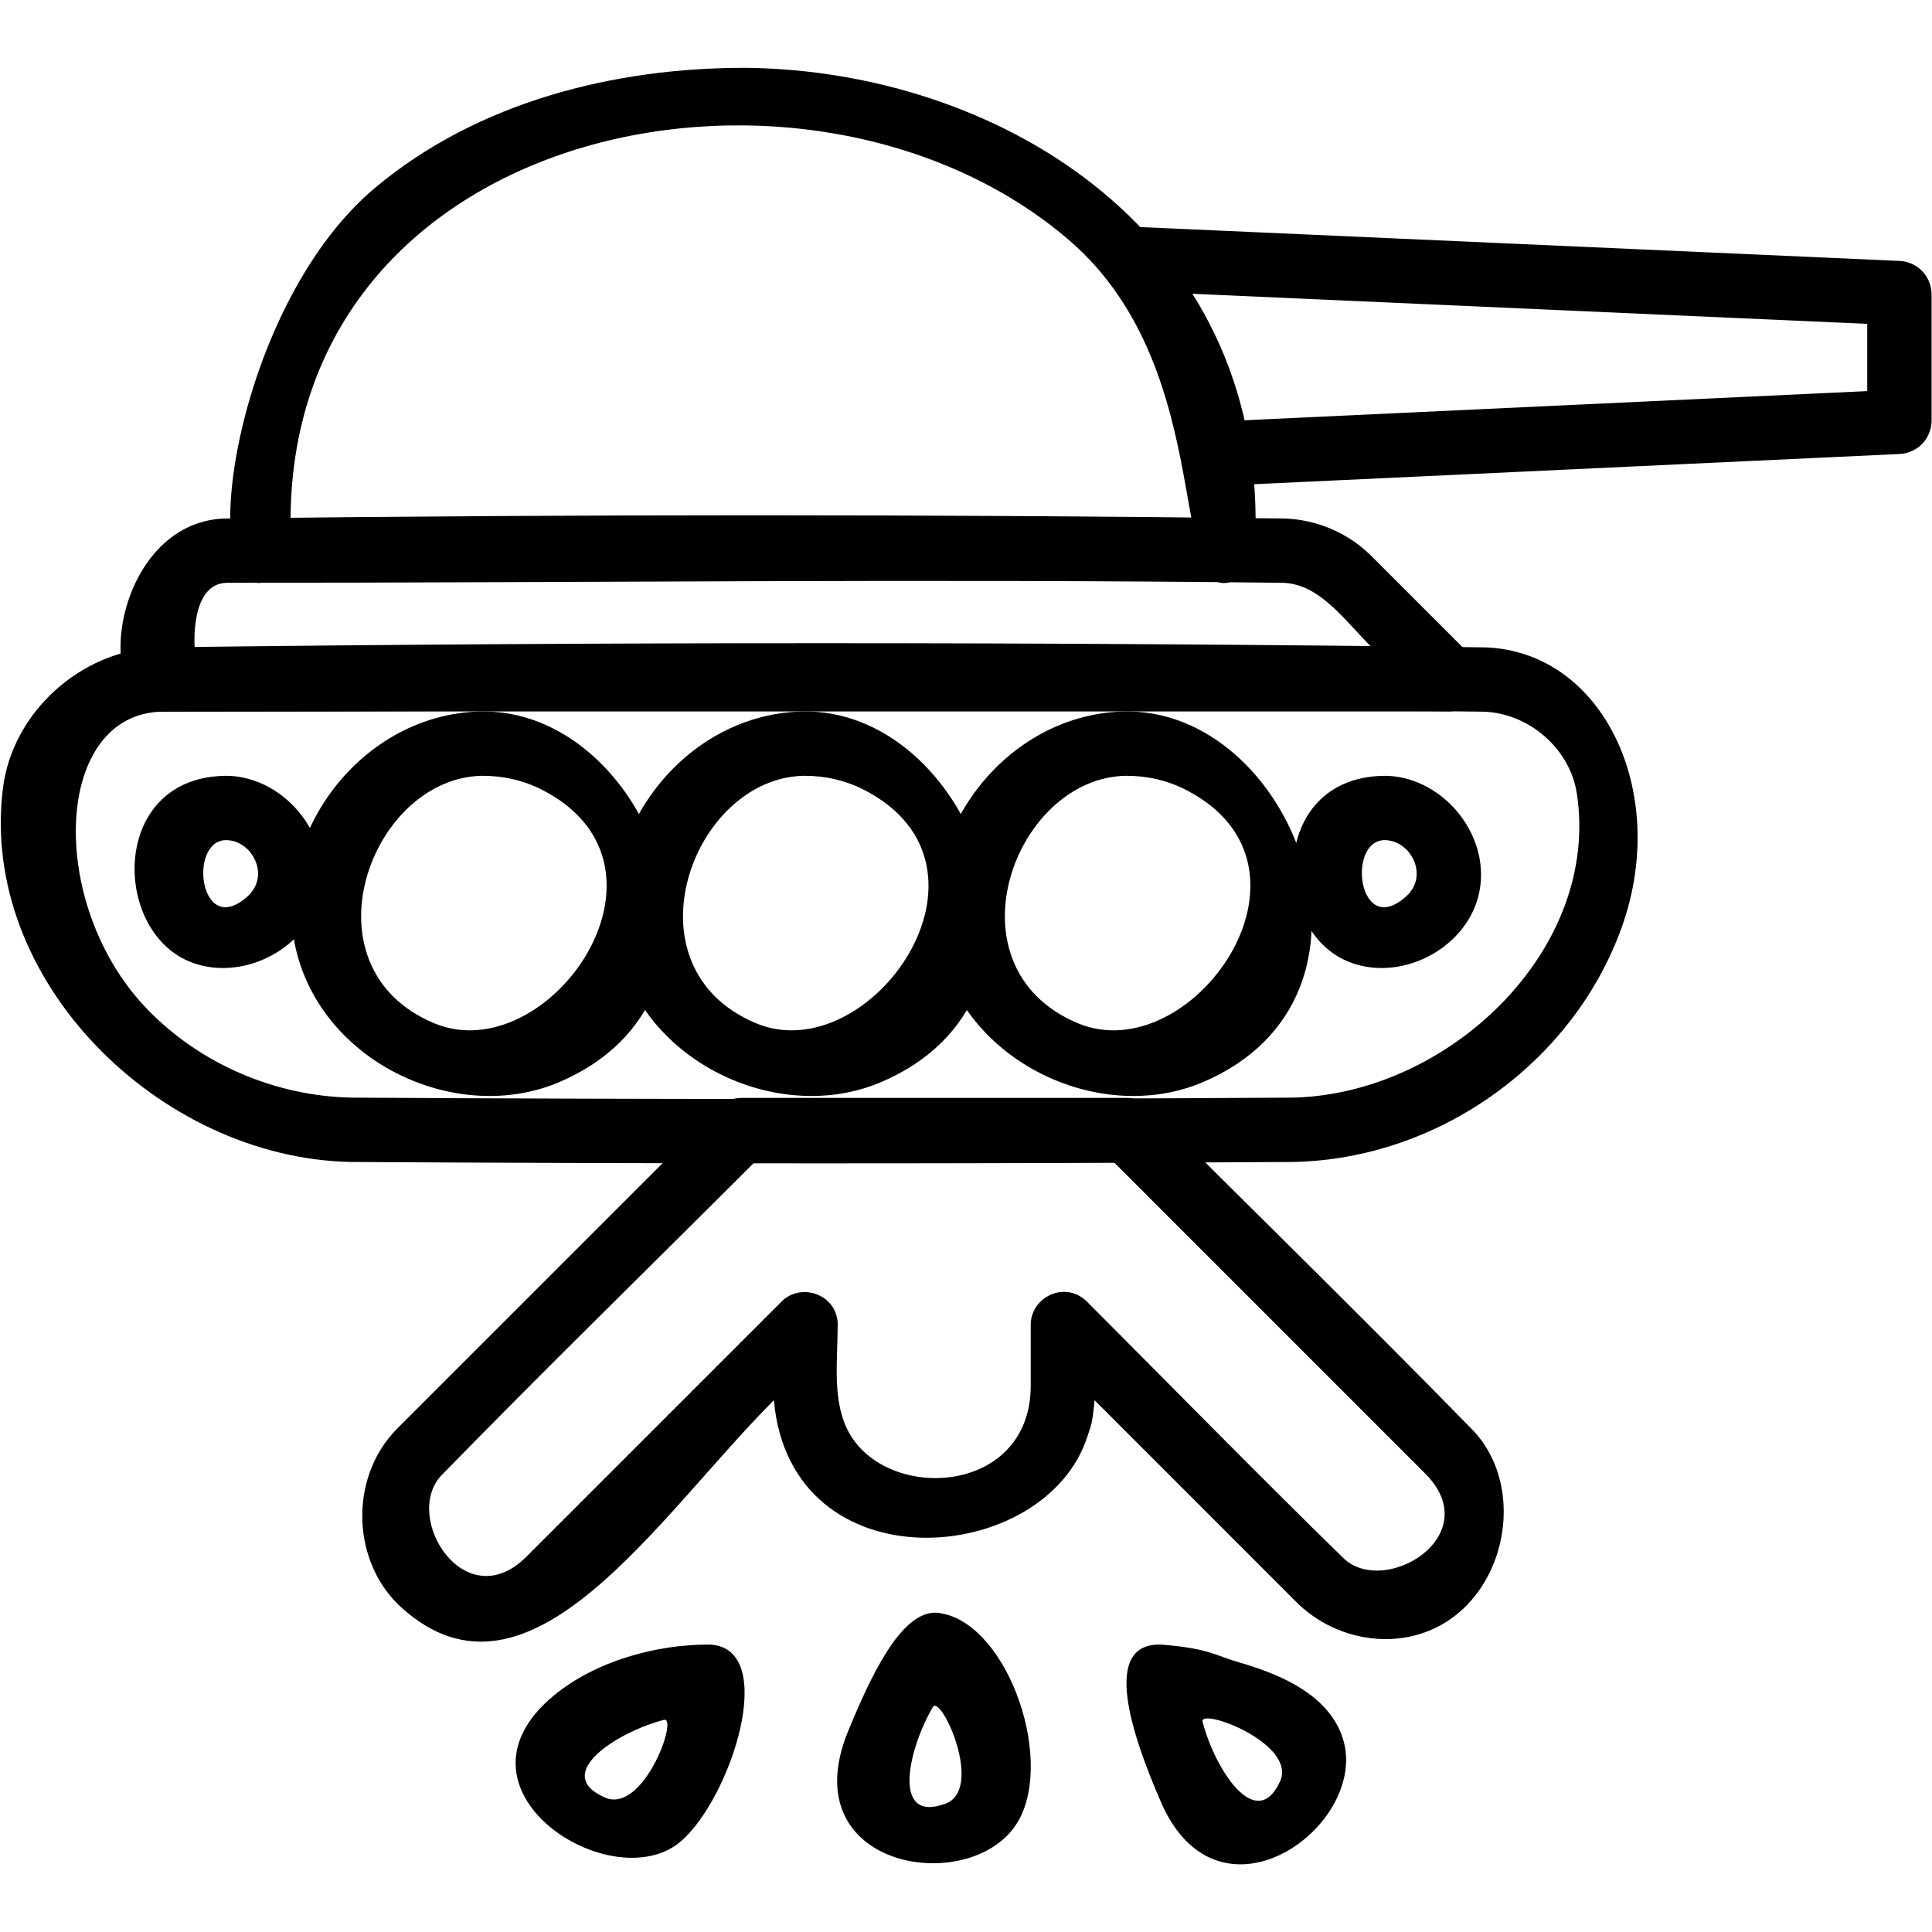
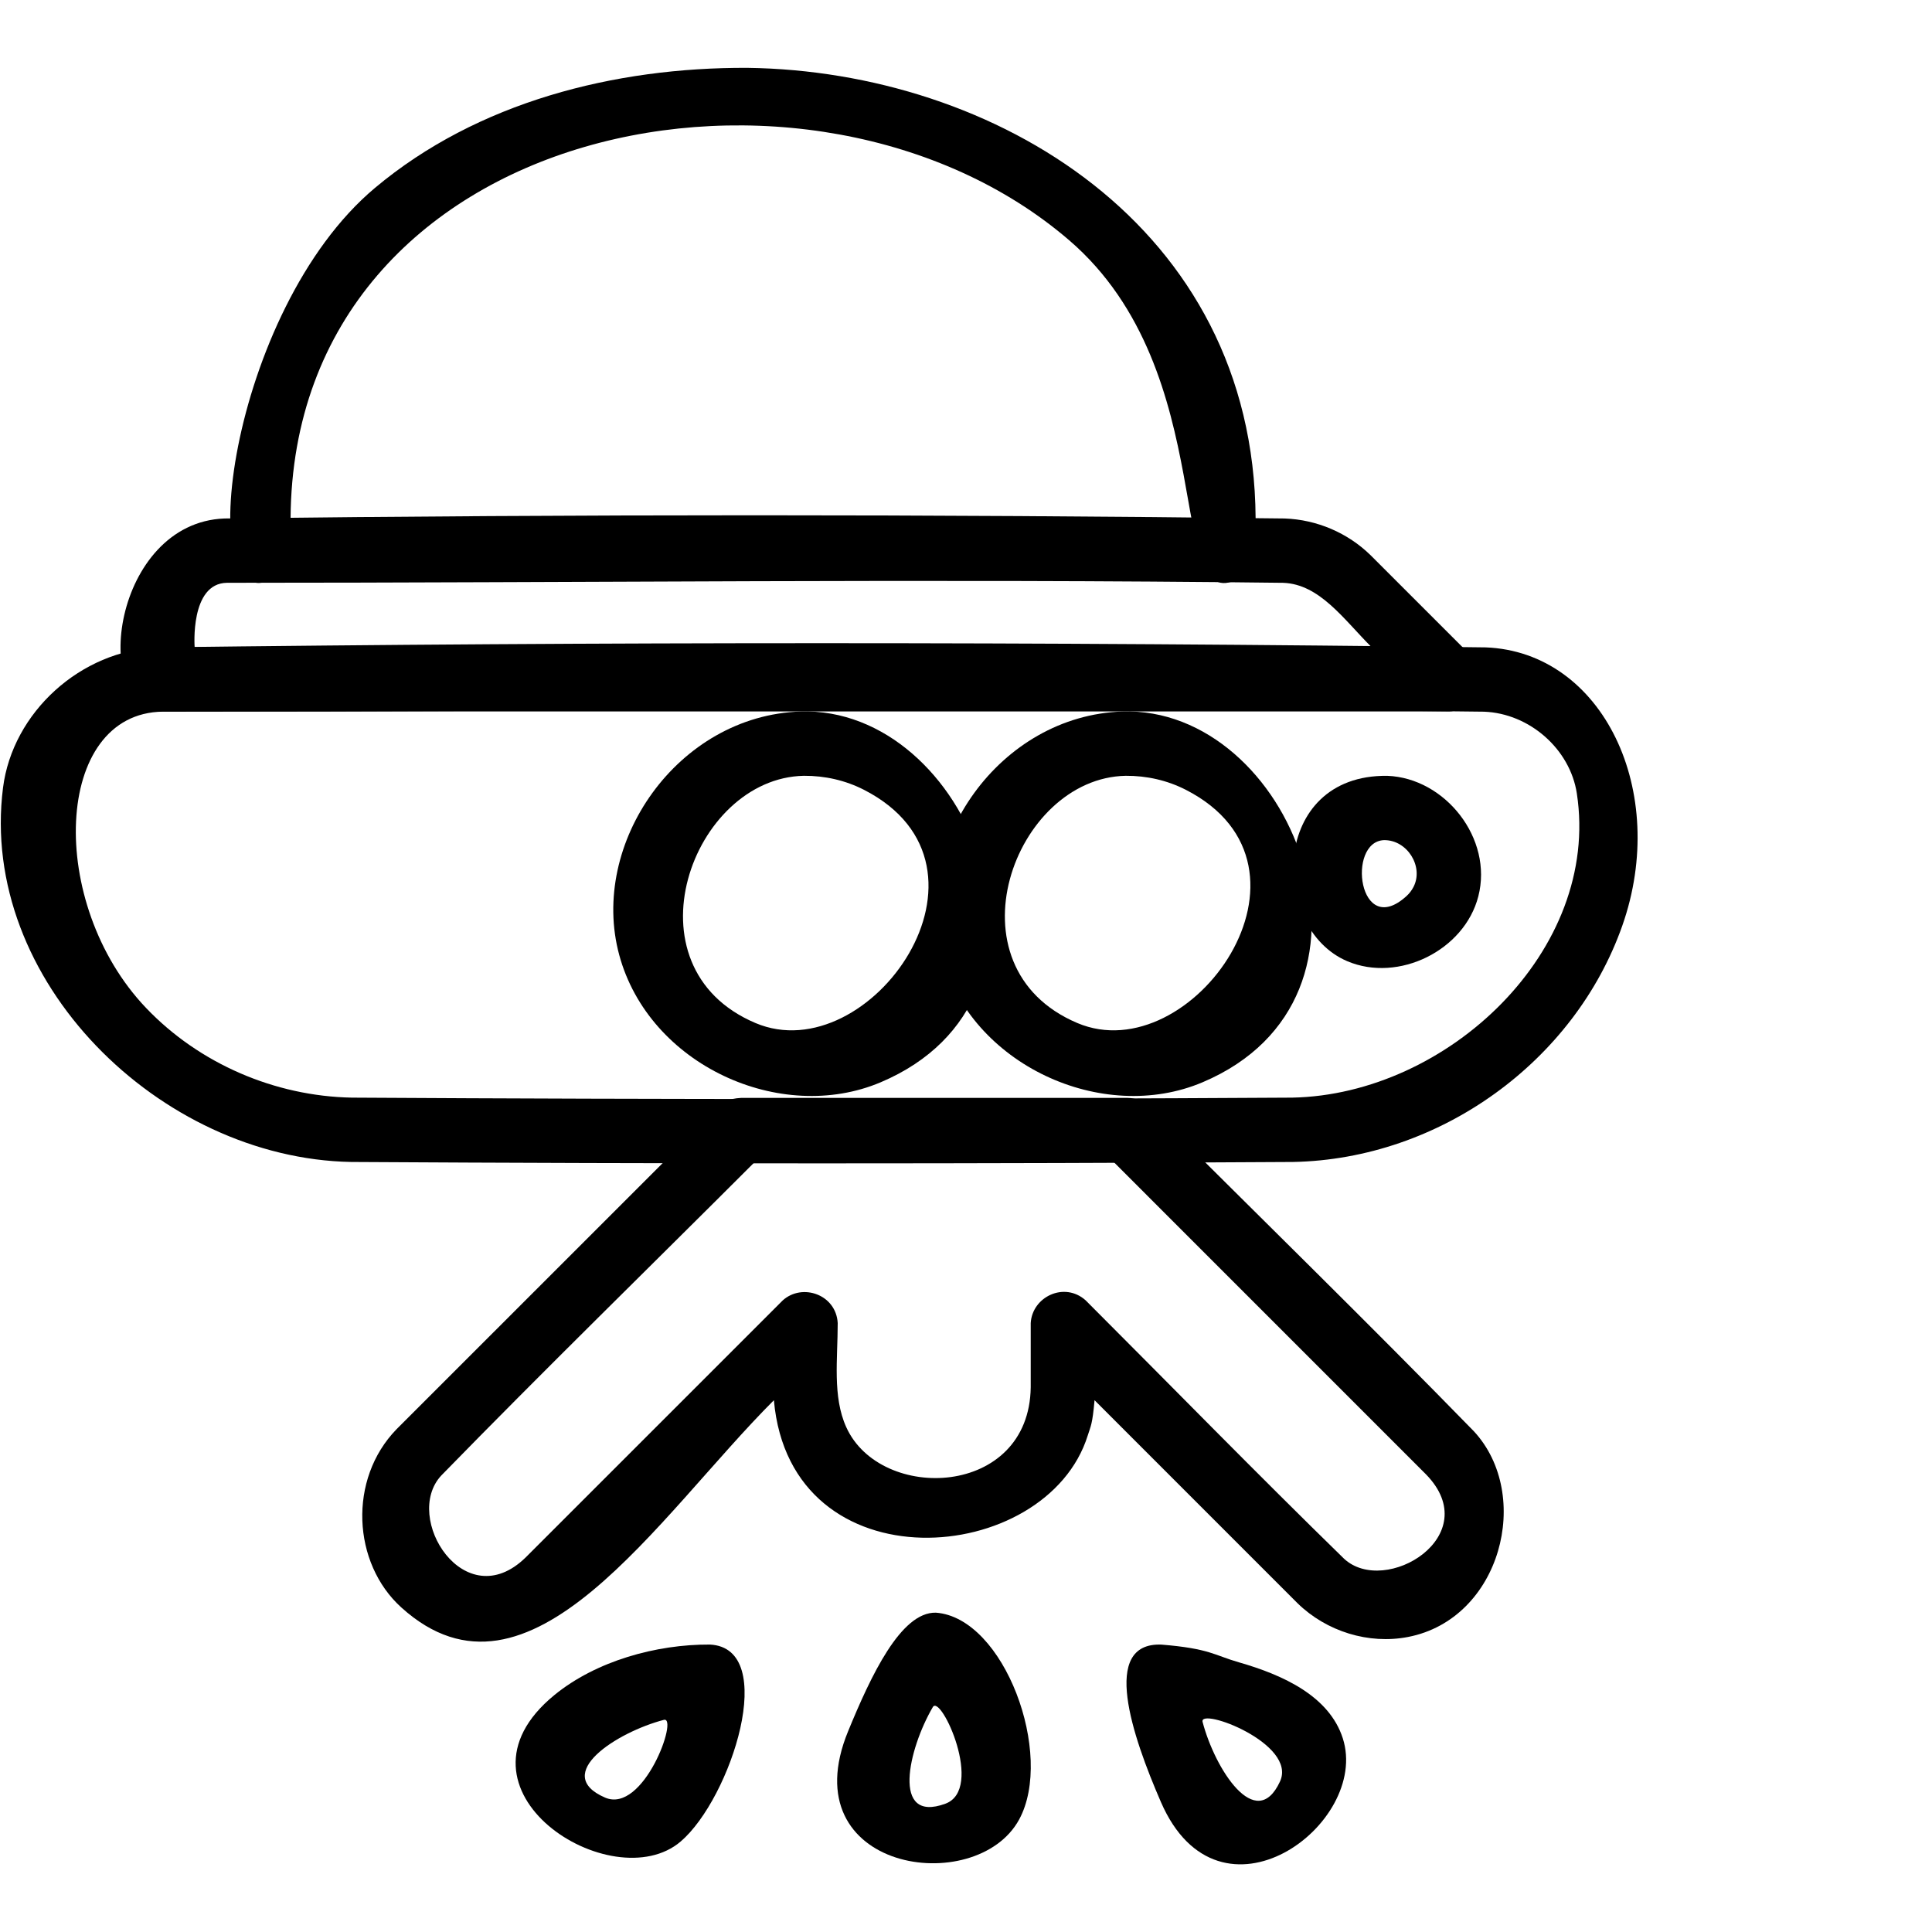
<svg xmlns="http://www.w3.org/2000/svg" width="100%" height="100%" viewBox="0 0 20 20" version="1.1" xml:space="preserve" style="fill-rule:evenodd;clip-rule:evenodd;stroke-linejoin:round;stroke-miterlimit:1.414;">
  <g transform="matrix(0.333,0,0,0.333,16.668,10.364)">
    <path d="M-3.871,-10.998C-0.224,-10.86 1.846,-6.517 0.378,-2.345C-1.105,1.866 -5.291,4.912 -9.858,4.999C-19.619,5.057 -29.381,5.057 -39.142,4.999C-45.092,4.886 -50.721,-0.649 -49.96,-6.636C-49.663,-8.974 -47.552,-10.906 -45.129,-10.998C-31.377,-11.172 -17.623,-11.172 -3.871,-10.998ZM-44.994,-9C-48.397,-8.957 -48.605,-3.032 -45.515,0.209C-43.864,1.941 -41.514,2.954 -39.117,2.999C-29.372,3.057 -19.628,3.057 -9.883,2.999C-5.051,2.907 -0.289,-1.58 -1.035,-6.458C-1.245,-7.832 -2.501,-8.945 -3.922,-8.999C-17.612,-9.172 -31.303,-9 -44.994,-9Z" style="fill-rule:nonzero;" />
  </g>
  <g transform="matrix(0,-0.333,-0.333,0,2.342,8.364)">
-     <path d="M0.999,-0.077C0.931,-1.875 -0.949,-3.369 -2.749,-2.905C-4.426,-2.474 -5.44,-0.428 -4.764,1.168C-3.739,3.587 1.045,3.584 0.999,-0.077ZM-1,0.026C-1.045,1.197 -4.093,0.816 -2.74,-0.672C-2.659,-0.761 -2.562,-0.836 -2.454,-0.891C-1.825,-1.214 -0.991,-0.698 -1,0.026Z" style="fill-rule:nonzero;" />
-   </g>
+     </g>
  <g transform="matrix(0,-0.333,-0.333,0,14.336,8.364)">
    <path d="M0.999,-0.077C0.931,-1.875 -0.949,-3.369 -2.749,-2.905C-4.426,-2.474 -5.44,-0.428 -4.764,1.168C-3.739,3.587 1.045,3.584 0.999,-0.077ZM-1,0.026C-1.045,1.197 -4.093,0.816 -2.74,-0.672C-2.659,-0.761 -2.562,-0.836 -2.454,-0.891C-1.825,-1.214 -0.991,-0.698 -1,0.026Z" style="fill-rule:nonzero;" />
  </g>
  <g transform="matrix(0,-0.333,-0.333,0,5.007,7.698)">
-     <path d="M1,-0.077C0.904,-5.268 -7.89,-8.563 -10.528,-2.335C-11.843,0.771 -9.997,4.864 -6.57,5.792C-3.098,6.732 0.875,3.977 0.998,0.154C1,0.077 1,0 1,-0.077ZM-1,0.052C-1.065,3.535 -6.944,5.672 -8.686,1.556C-10.188,-1.994 -3.833,-6.492 -1.437,-1.819C-1.141,-1.241 -0.996,-0.6 -1,0.052Z" style="fill-rule:nonzero;" />
-   </g>
+     </g>
  <g transform="matrix(0,-0.333,-0.333,0,8.339,7.698)">
    <path d="M1,-0.077C0.904,-5.268 -7.89,-8.563 -10.528,-2.335C-11.843,0.771 -9.997,4.864 -6.57,5.792C-3.098,6.732 0.875,3.977 0.998,0.154C1,0.077 1,0 1,-0.077ZM-1,0.052C-1.065,3.535 -6.944,5.672 -8.686,1.556C-10.188,-1.994 -3.833,-6.492 -1.437,-1.819C-1.141,-1.241 -0.996,-0.6 -1,0.052Z" style="fill-rule:nonzero;" />
  </g>
  <g transform="matrix(0,-0.333,-0.333,0,11.671,7.698)">
    <path d="M1,-0.077C0.904,-5.268 -7.89,-8.563 -10.528,-2.335C-11.843,0.771 -9.997,4.864 -6.57,5.792C-3.098,6.732 0.875,3.977 0.998,0.154C1,0.077 1,0 1,-0.077ZM-1,0.052C-1.065,3.535 -6.944,5.672 -8.686,1.556C-10.188,-1.994 -3.833,-6.492 -1.437,-1.819C-1.141,-1.241 -0.996,-0.6 -1,0.052Z" style="fill-rule:nonzero;" />
  </g>
  <g transform="matrix(0.333,0,0,0.333,13.954,6.748)">
    <path d="M-1.963,-4.146C-0.966,-4.109 -0.009,-3.701 0.703,-3.005L3.854,0.146C4.392,0.755 4.043,1.797 3.147,1.853L-36.853,1.853C-39.138,1.715 -38.374,-4.012 -34.93,-4.146C-23.942,-4.279 -12.951,-4.279 -1.963,-4.146ZM-34.847,-2.147C-36.004,-2.133 -35.853,-0.147 -35.853,-0.147L0.733,-0.147C-0.136,-1.016 -0.879,-2.104 -2.012,-2.146C-12.956,-2.279 -23.902,-2.147 -34.847,-2.147Z" style="fill-rule:nonzero;" />
  </g>
  <g transform="matrix(0.333,0,0,0.333,11.732,4.696)">
-     <path d="M23.86,-5.989C24.401,-5.939 24.79,-5.51 24.815,-4.99L24.815,-0.99C24.789,-0.45 24.389,-0.041 23.862,0.009L2.723,0.999C1.656,0.998 1.273,-0.87 2.629,-0.999L22.815,-1.944L22.815,-4.034L-0.045,-5.053C-1.113,-5.152 -1.318,-7.047 0.045,-7.051C7.983,-6.697 15.921,-6.343 23.86,-5.989Z" style="fill-rule:nonzero;" />
-   </g>
+     </g>
  <g transform="matrix(0.333,0,0,0.333,7.673,16.728)">
    <path d="M12.112,-16.098C12.524,-16.028 12.546,-15.955 12.707,-15.811C16.064,-12.455 19.462,-9.14 22.776,-5.741C24.611,-3.76 23.619,0.095 20.73,0.654C19.506,0.891 18.196,0.484 17.297,-0.392L10.984,-6.706C10.917,-5.945 10.866,-5.908 10.775,-5.617C9.499,-1.513 1.534,-0.865 1.016,-6.706C-2.604,-3.086 -6.578,3.341 -10.565,-0.262C-12.088,-1.638 -12.227,-4.253 -10.712,-5.807L-0.707,-15.811C-0.52,-15.979 -0.412,-16.081 0,-16.104L12,-16.104C12.037,-16.102 12.075,-16.1 12.112,-16.098ZM0.414,-14.104C-2.833,-10.857 -6.12,-7.65 -9.326,-4.363C-10.537,-3.057 -8.598,0.032 -6.703,-1.816L1.293,-9.811C1.901,-10.355 2.95,-9.993 3,-9.104C3,-7.98 2.834,-6.822 3.265,-5.869C4.331,-3.511 8.957,-3.676 9,-7.11L9,-9.104C9.046,-9.919 10.043,-10.404 10.707,-9.811C13.385,-7.133 16.03,-4.422 18.741,-1.778C20.022,-0.591 23.156,-2.486 21.288,-4.401L11.586,-14.104C7.862,-14.104 4.138,-14.104 0.414,-14.104Z" style="fill-rule:nonzero;" />
  </g>
  <g transform="matrix(0.236,-0.236,-0.236,-0.236,7.169,18.346)">
    <path d="M3.181,2.419C4.633,0.817 0.274,-1.417 -1.776,-1.26C-4.556,-1.047 -5.955,5.182 -1.337,4.722C0.321,4.556 2.01,3.603 3.181,2.419ZM0.52,1.777C-0.78,2.538 -3.143,3.057 -2.476,1.365C-1.997,0.15 0.932,1.531 0.52,1.777Z" style="fill-rule:nonzero;" />
  </g>
  <g transform="matrix(0.236,0.236,0.236,-0.236,12.174,18.346)">
    <path d="M-3.119,2.479C-1.97,3.455 -1.728,3.403 -1.025,3.793C0.218,4.482 1.691,5.029 2.912,4.403C5.405,3.124 4.55,-2.653 0.323,-0.985C-1.765,-0.161 -4.51,1.189 -3.119,2.479ZM-0.52,1.686C0.776,0.927 3.095,0.408 2.485,2.075C2.038,3.296 -0.938,1.935 -0.52,1.686Z" style="fill-rule:nonzero;" />
  </g>
  <g transform="matrix(0,-0.333,-0.333,0,10.005,17.36)">
    <path d="M1.999,0.951C1.843,-1.181 -2.411,-2.735 -4.431,-1.637C-6.886,-0.303 -6.045,5.47 -1.687,3.68C0.036,2.972 2.025,2.042 1.999,0.951ZM-0.935,1.046C-2.229,1.804 -4.56,2.349 -3.94,0.657C-3.49,-0.57 -0.518,0.797 -0.935,1.046Z" style="fill-rule:nonzero;" />
  </g>
  <g transform="matrix(0.333,0,0,0.333,2.675,1.035)">
    <path d="M15.203,-0.999C22.872,-0.897 30.943,3.912 31,12.997L31,14C30.964,14.667 30.707,14.757 30.468,14.883C28.129,16.124 30.002,8.488 25.206,4.362C17.229,-2.5 1.08,0.601 1,13.003L1,14C0.964,14.667 0.707,14.757 0.468,14.883C-2.113,16.252 -0.93,6.548 3.625,2.732C6.809,0.063 11.067,-1.017 15.203,-0.999Z" style="fill-rule:nonzero;" />
  </g>
</svg>